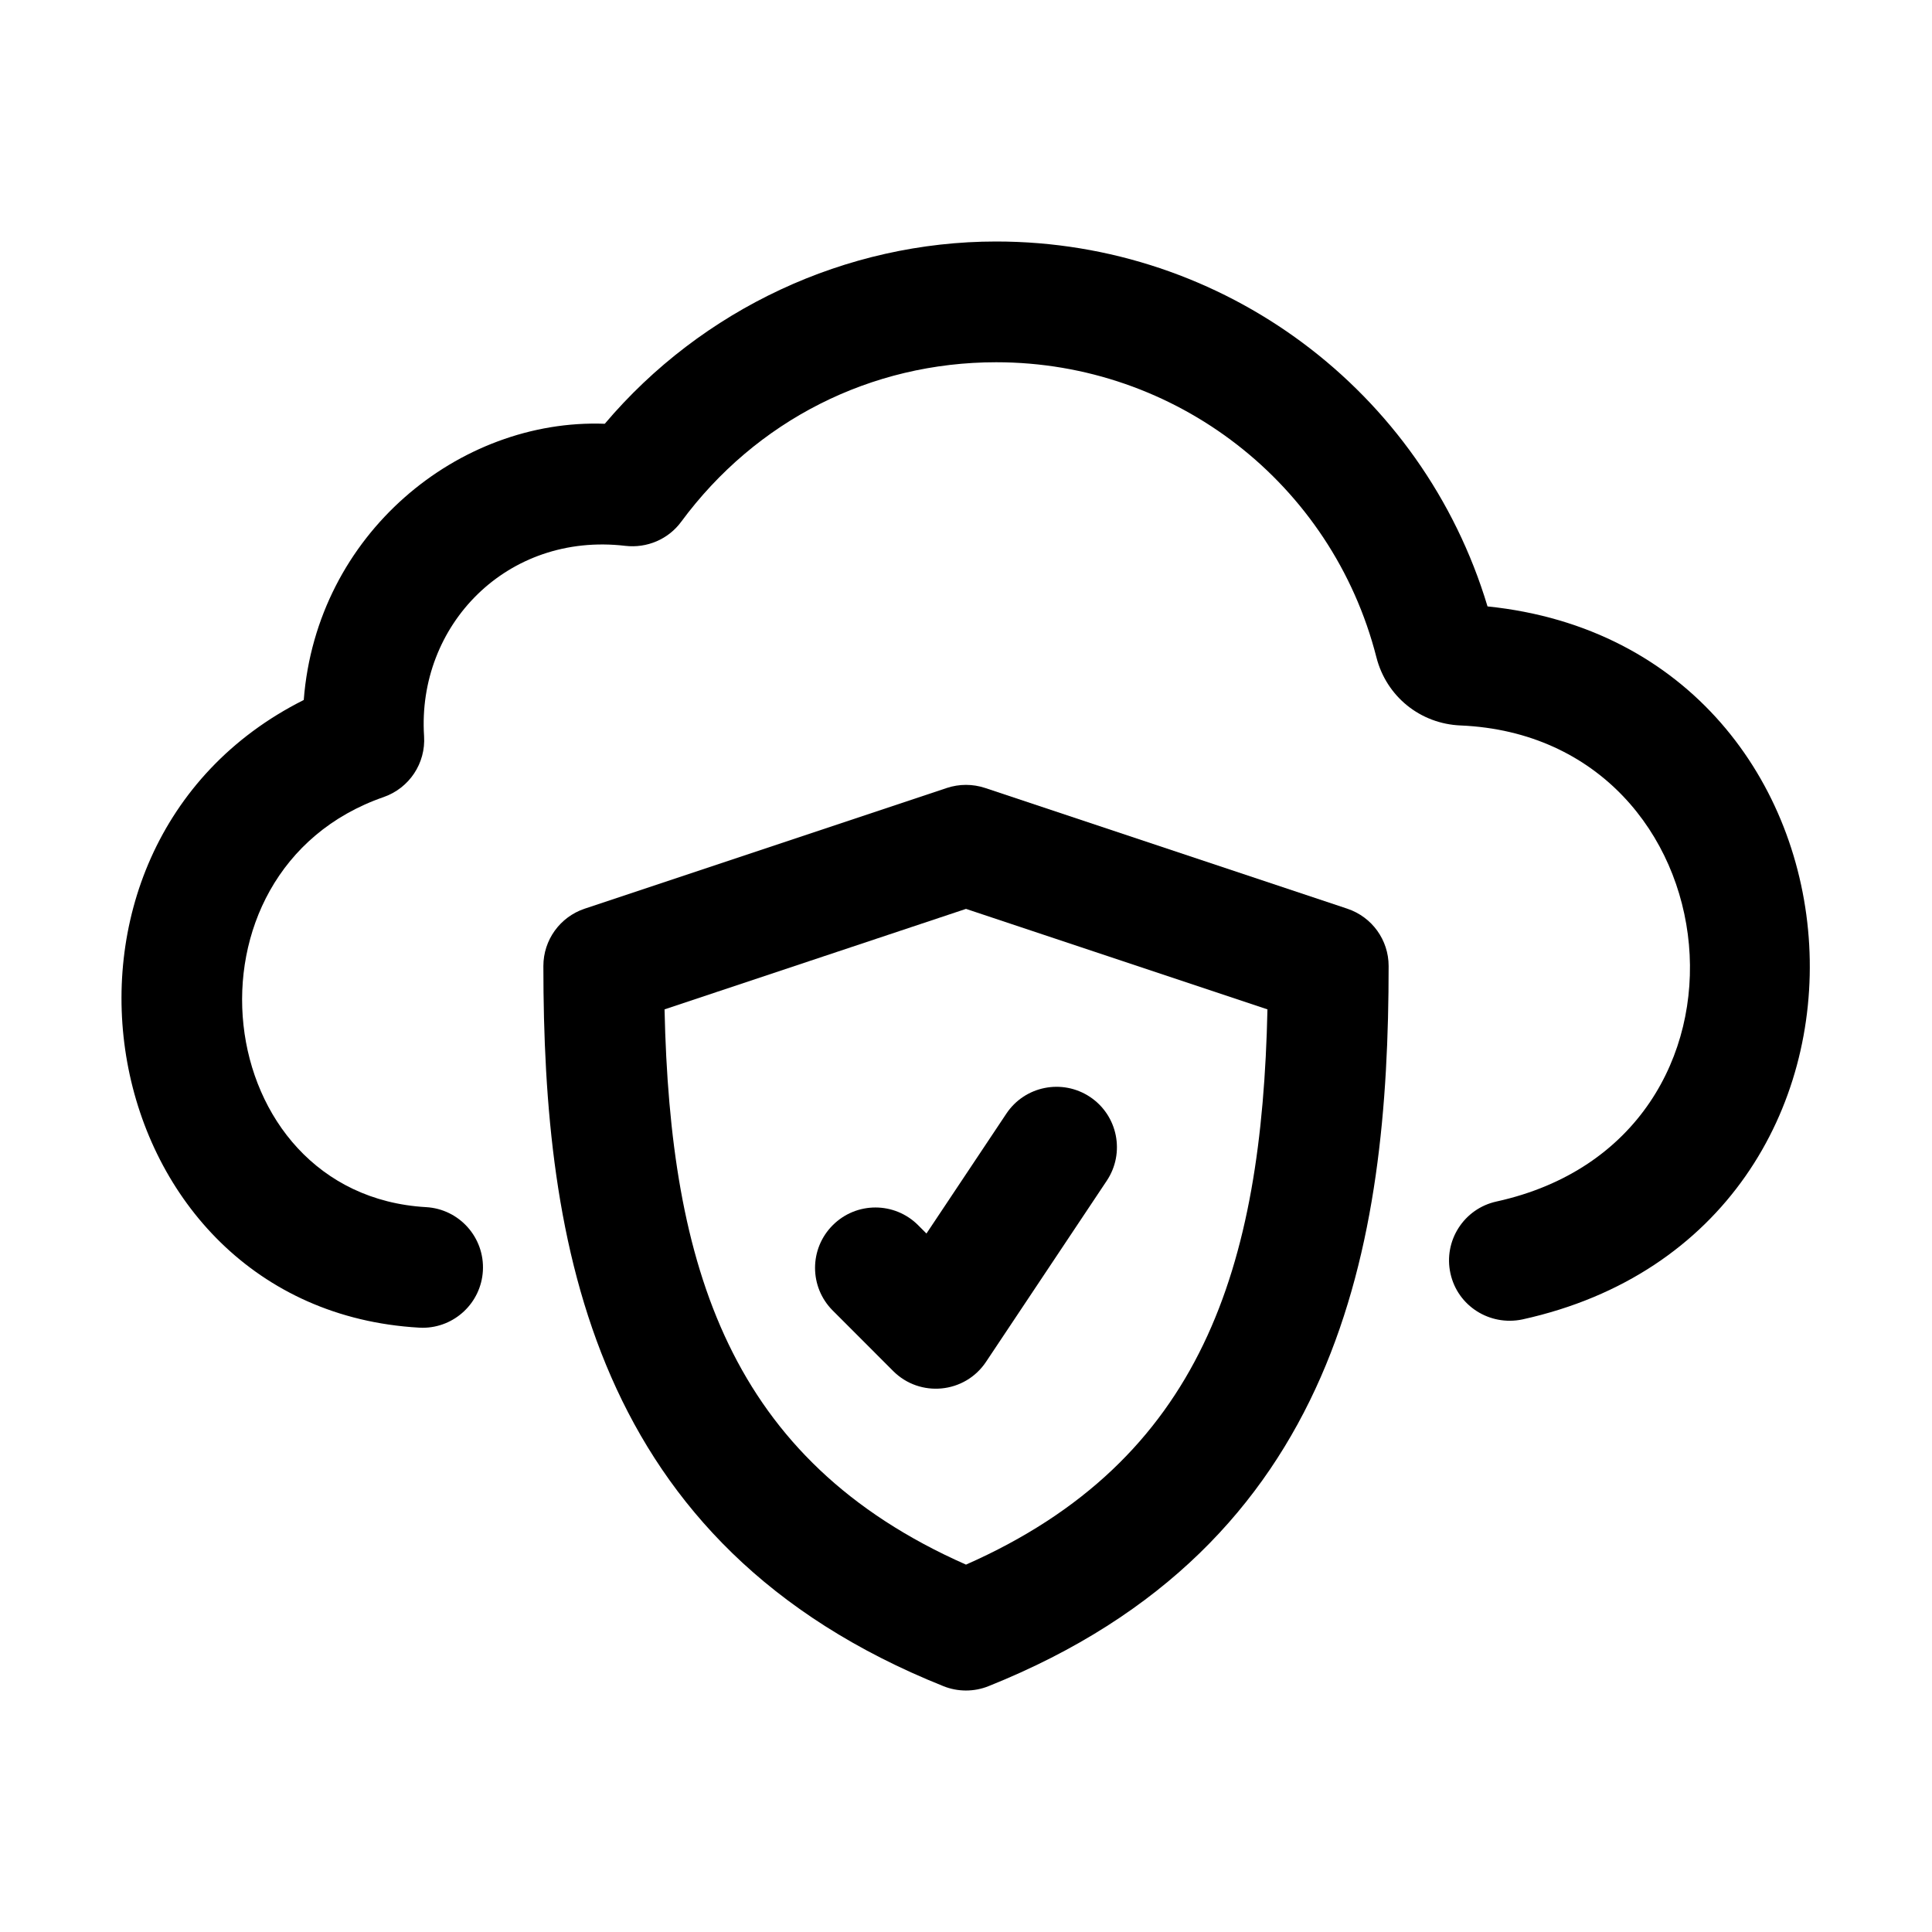
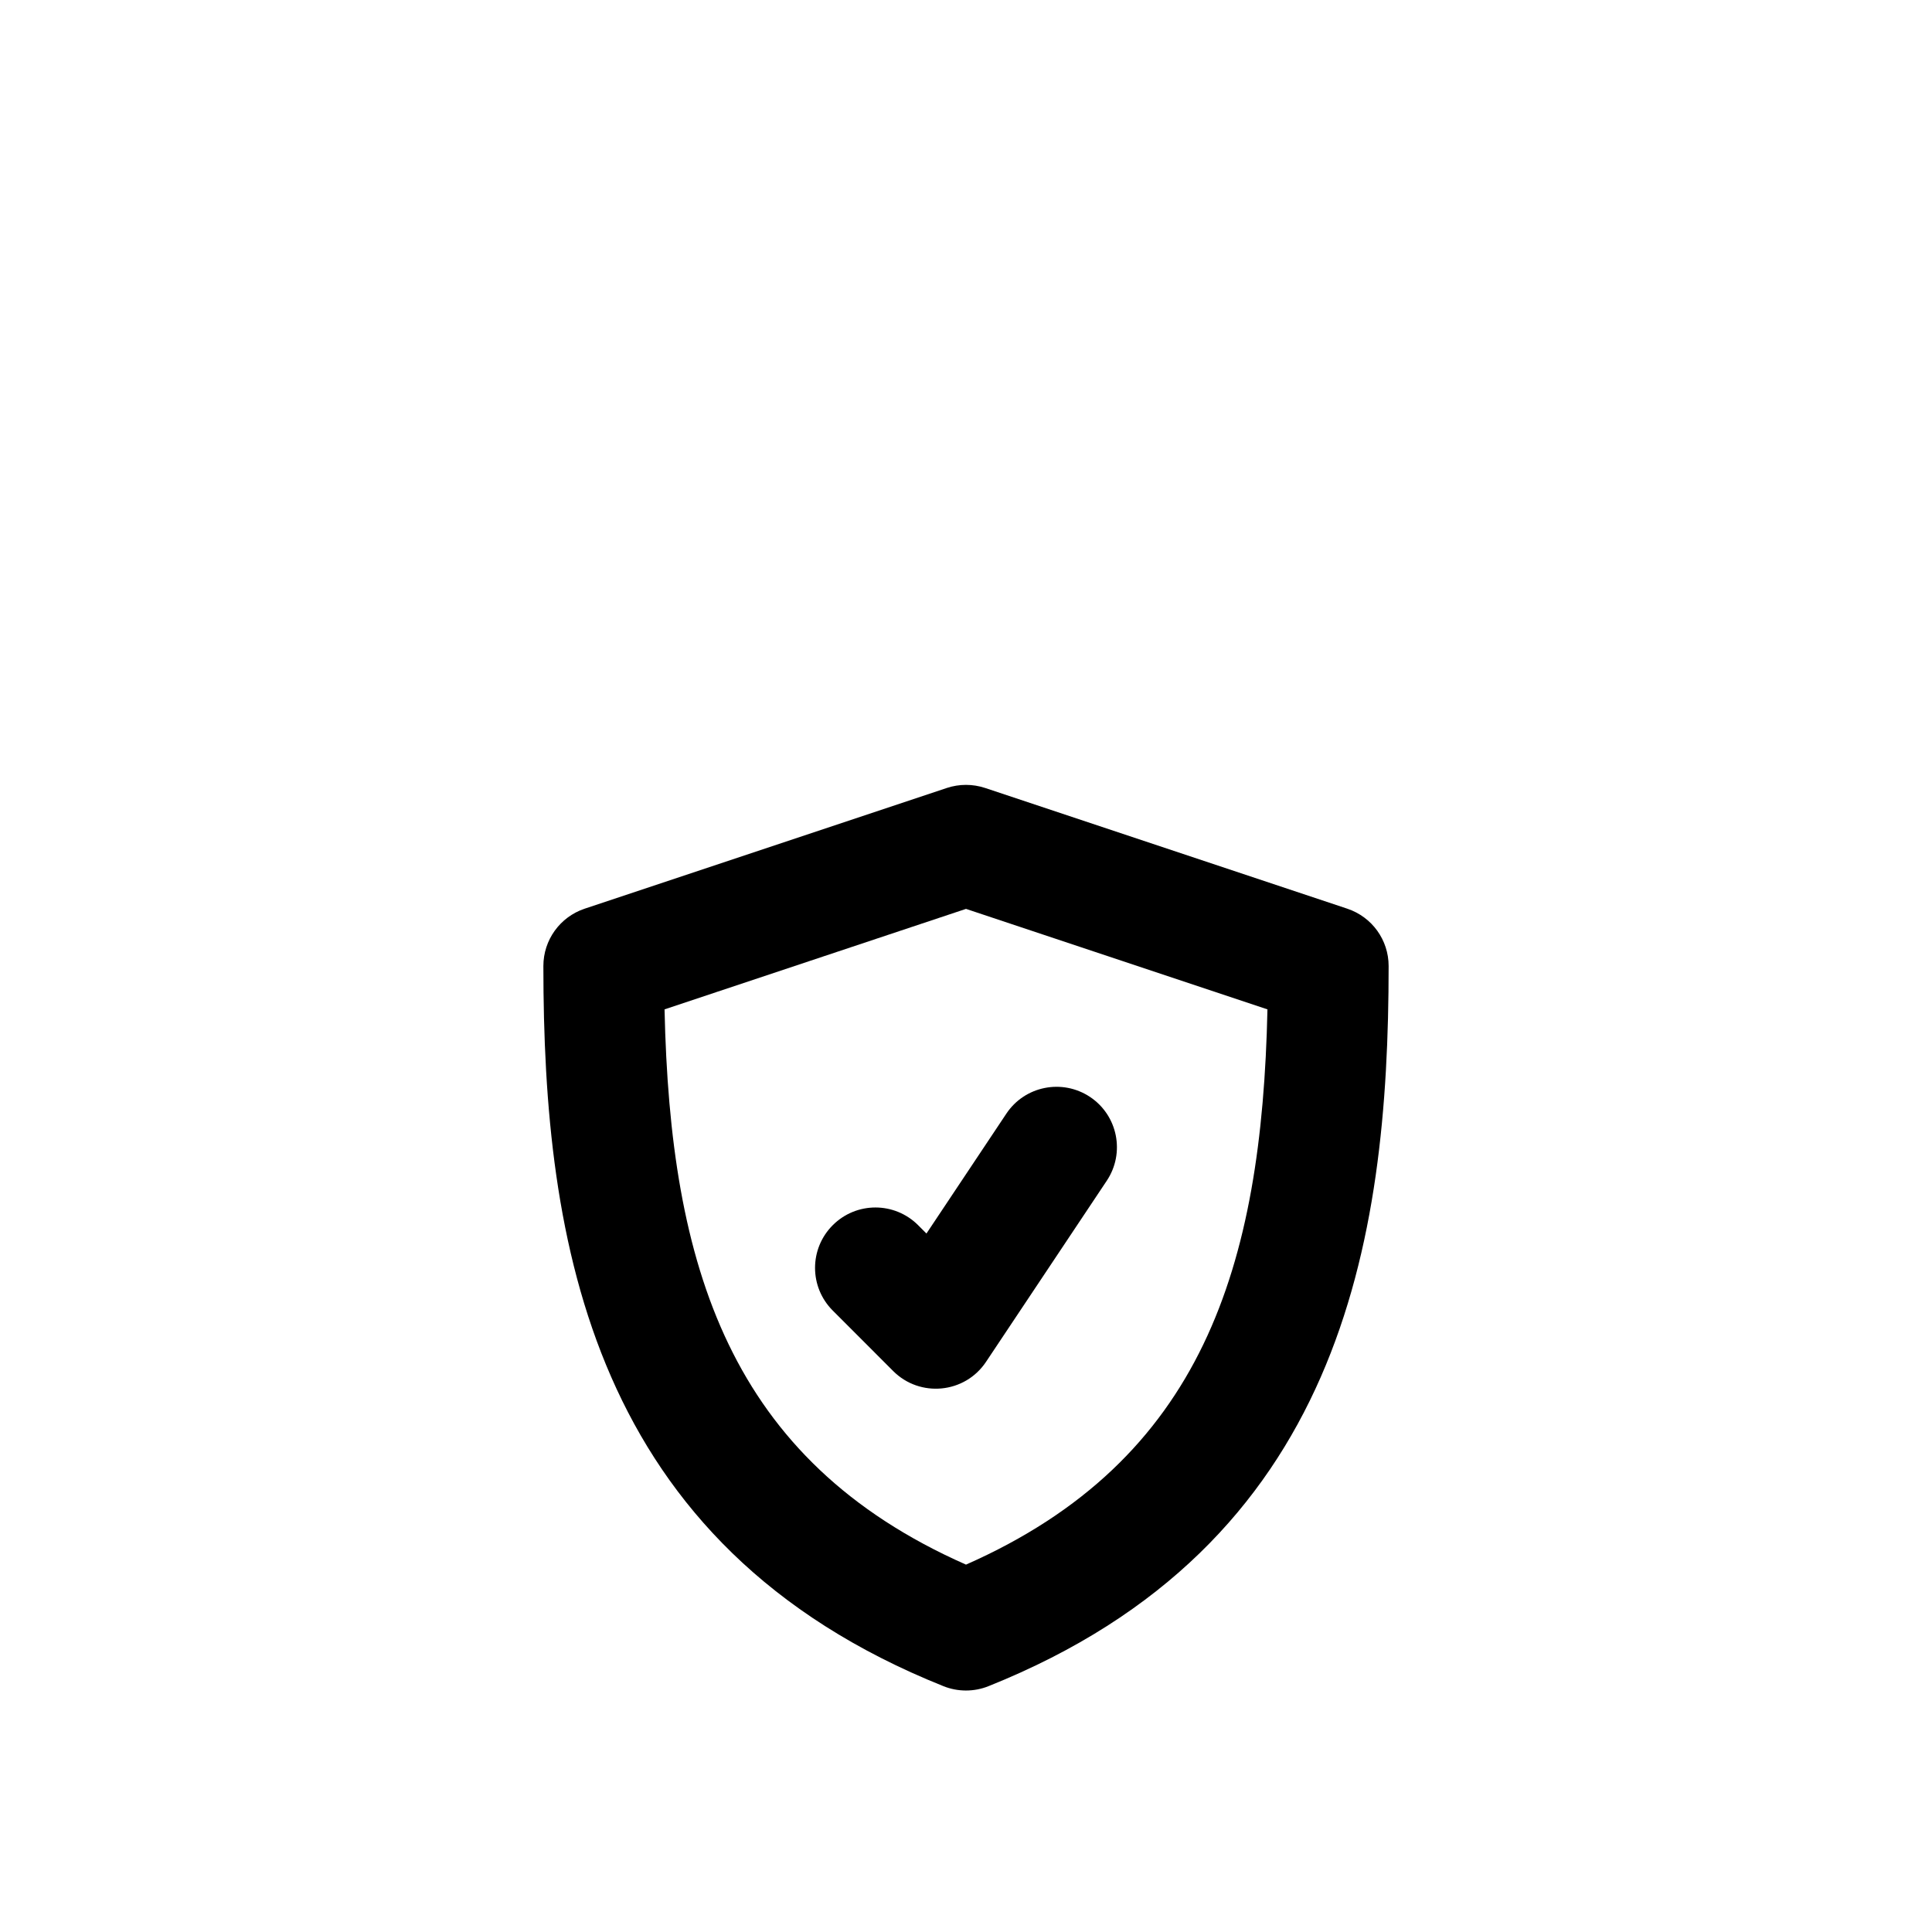
<svg xmlns="http://www.w3.org/2000/svg" id="Line" enable-background="new 0 0 32 32" height="512" viewBox="0 0 32 32" width="512">
-   <path d="m25.215 21.854c-.541.113-1.073-.223-1.191-.762-.119-.54.223-1.073.762-1.191 4.709-1.036 3.99-7.688-.593-7.885-.669-.027-1.23-.481-1.395-1.128-.734-2.878-3.324-4.888-6.298-4.888-2.076 0-3.978.963-5.218 2.643-.213.289-.566.439-.924.398-1.962-.231-3.453 1.318-3.334 3.152.029.449-.245.861-.67 1.009-3.521 1.223-2.903 6.584.703 6.792.551.031.973.504.941 1.056-.031.531-.472.942-.998.942-.02 0-.039-.001-.059-.002-5.454-.314-6.799-7.942-1.91-10.396.213-2.752 2.571-4.665 4.986-4.575 1.608-1.9 3.991-3.019 6.483-3.019 3.768 0 7.063 2.467 8.138 6.044 6.697.688 7.319 10.328.577 11.81z" />
  <path d="m15.628 27.929c.235.094.503.096.743 0 5.841-2.337 6.629-7.341 6.629-11.929 0-.431-.275-.812-.684-.949l-6-2c-.206-.068-.427-.068-.633 0l-6 2c-.408.137-.683.518-.683.949 0 4.588.788 9.592 6.628 11.929zm.372-12.875 4.993 1.664c-.093 4.262-1.072 7.465-4.993 9.197-3.921-1.732-4.9-4.935-4.993-9.197z" />
  <path d="m13.793 21.707c-.391-.391-.391-1.023 0-1.414s1.023-.391 1.414 0l.138.138 1.323-1.985c.306-.46.927-.583 1.387-.277.459.307.583.927.277 1.387l-2 3c-.351.527-1.095.597-1.539.152z" />
</svg>